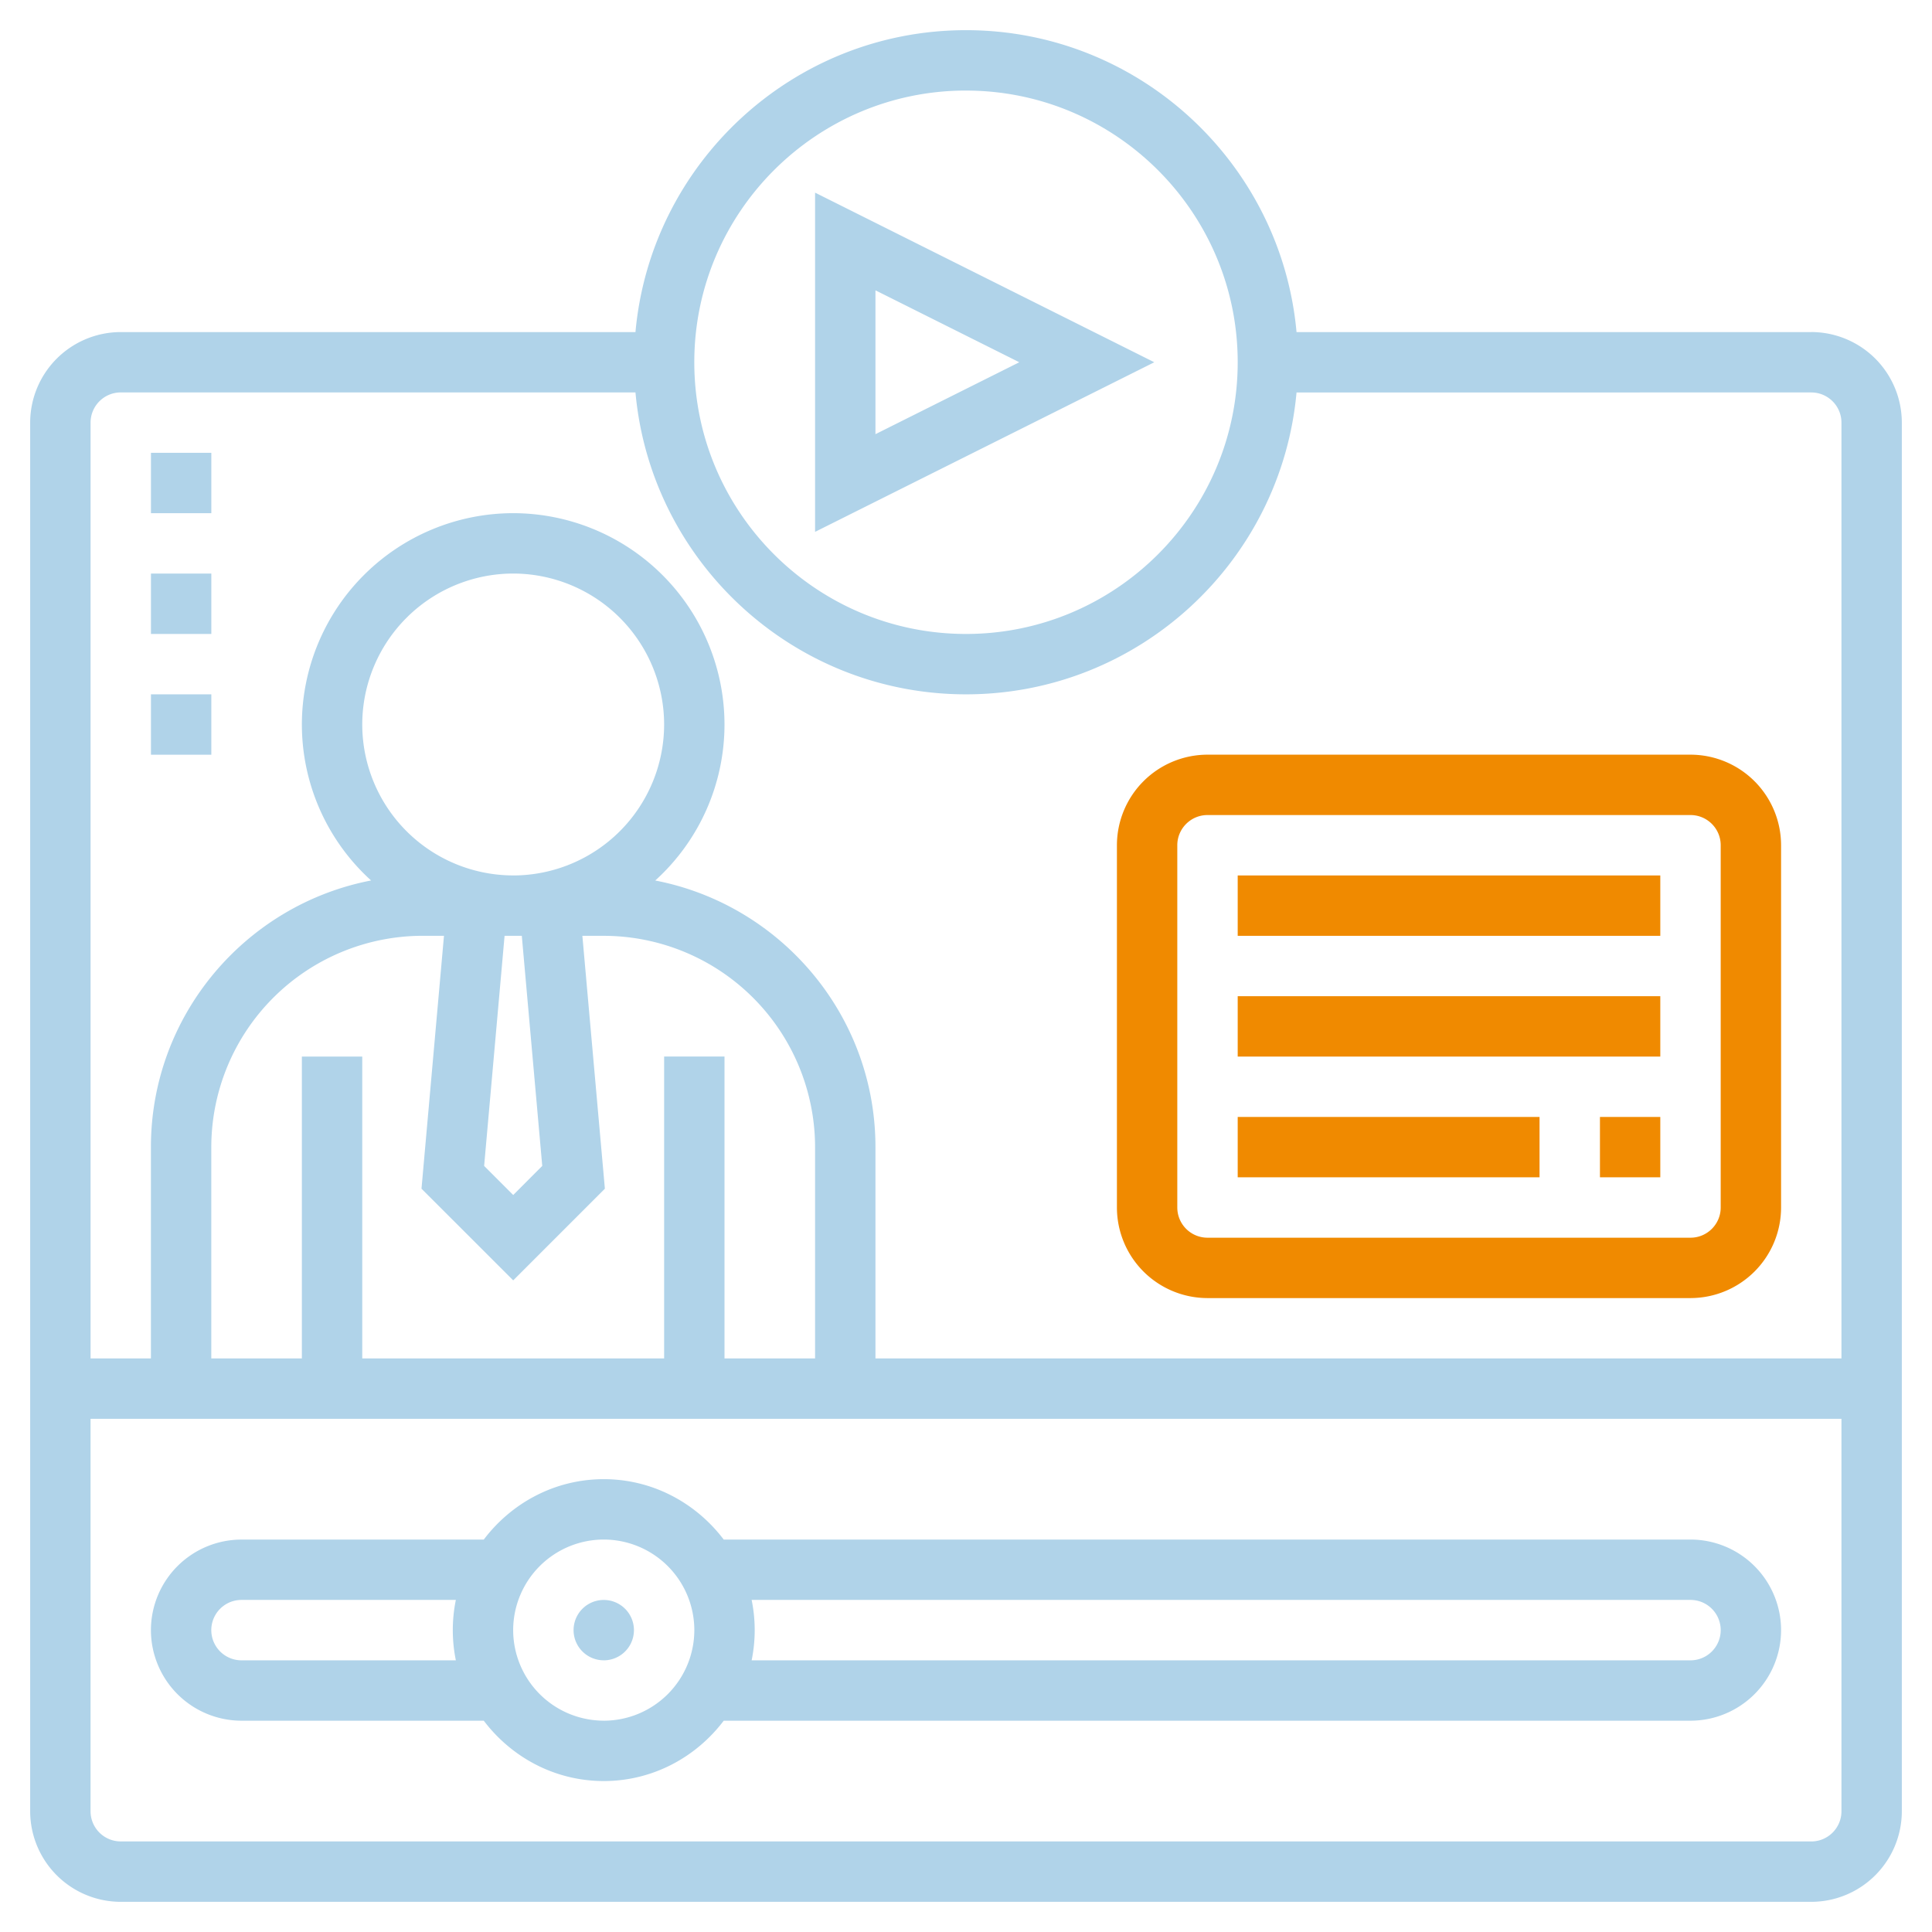
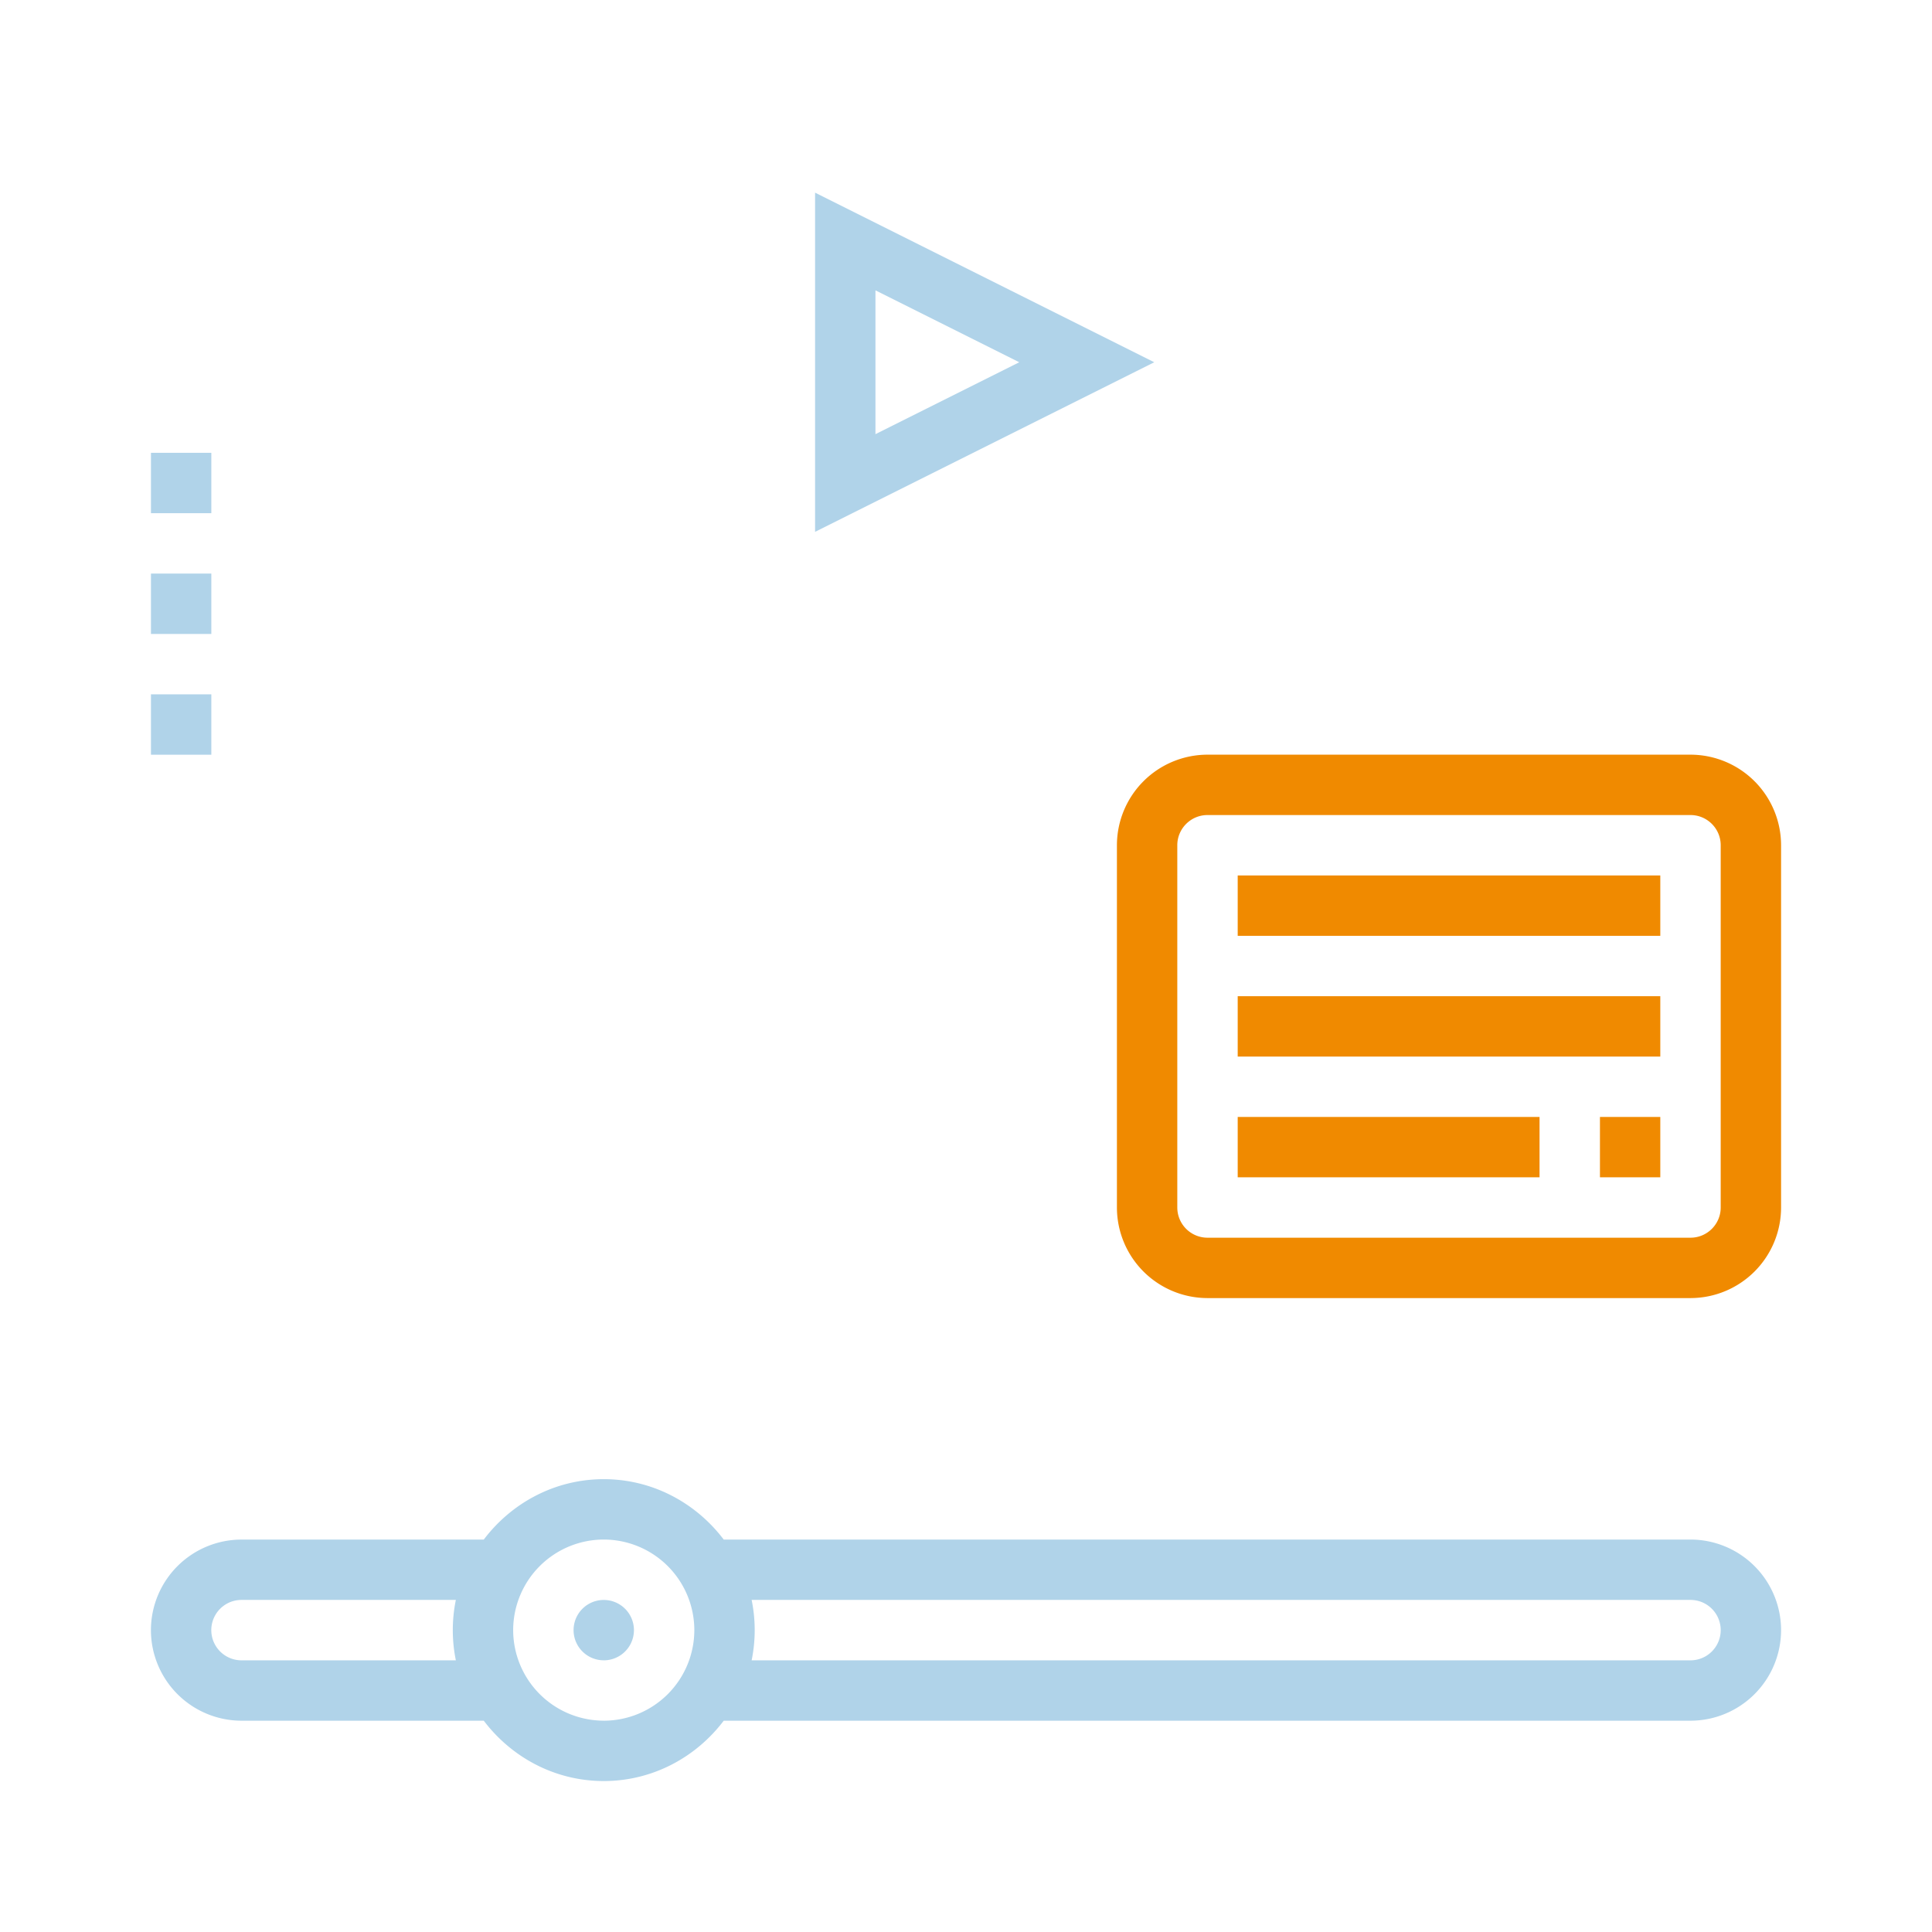
<svg xmlns="http://www.w3.org/2000/svg" width="60" height="60" fill="none">
  <path d="M25.313 5.983v10.534l10.533-5.267-10.533-5.267zm1.875 3.034l4.466 2.233-4.466 2.233V9.017z" fill="#B0D3E9" />
-   <path d="M56.25 10.313H40.265C39.789 5.064 35.37.937 30 .937c-5.37 0-9.79 4.127-10.265 9.376H3.75a2.816 2.816 0 00-2.813 2.812V56.25a2.816 2.816 0 002.813 2.813h52.5a2.816 2.816 0 002.813-2.813V13.125a2.816 2.816 0 00-2.813-2.813zM30 2.813c4.653 0 8.438 3.784 8.438 8.437S34.653 19.688 30 19.688c-4.653 0-8.438-3.785-8.438-8.438 0-4.653 3.785-8.438 8.438-8.438zM3.75 12.187h15.985c.476 5.249 4.895 9.376 10.265 9.376 5.37 0 9.79-4.127 10.265-9.375H56.25c.517 0 .938.42.938.937v29.063h-30v-6.563c0-4.105-2.949-7.53-6.839-8.28A6.54 6.54 0 0022.5 22.5a6.57 6.57 0 00-6.563-6.563A6.57 6.57 0 009.375 22.5a6.54 6.54 0 002.15 4.844c-3.89.75-6.838 4.176-6.838 8.281v6.563H2.813V13.125c0-.518.42-.938.938-.938zm16.875 20.626v9.374H11.25v-9.374H9.375v9.374H6.562v-6.562a6.57 6.57 0 016.563-6.563h.663l-.698 7.854 2.848 2.847 2.847-2.847-.699-7.853h.664a6.57 6.57 0 016.563 6.562v6.563H22.5v-9.376h-1.875zm-3.785 3.396l-.902.903-.903-.903.635-7.147h.535l.635 7.147zm-.902-9.022A4.693 4.693 0 0111.25 22.5a4.693 4.693 0 014.688-4.688 4.693 4.693 0 014.687 4.688 4.693 4.693 0 01-4.688 4.688zm40.312 30H3.75a.938.938 0 01-.938-.937V44.062h54.376V56.25c0 .517-.42.938-.938.938z" fill="#B0D3E9" />
  <path d="M18.75 51.563a.937.937 0 100-1.875.937.937 0 000 1.874z" fill="#B0D3E9" />
  <path d="M52.5 47.813H22.476c-.857-1.132-2.202-1.876-3.726-1.876s-2.87.744-3.726 1.876H7.5a2.816 2.816 0 00-2.813 2.812A2.816 2.816 0 007.5 53.438h7.524c.857 1.131 2.202 1.874 3.726 1.874s2.87-.743 3.726-1.874H52.5a2.816 2.816 0 002.813-2.813 2.816 2.816 0 00-2.813-2.813zm-45 3.75a.938.938 0 010-1.876h6.657a4.681 4.681 0 000 1.876H7.5zm11.25 1.874a2.816 2.816 0 01-2.813-2.812 2.816 2.816 0 012.813-2.813 2.816 2.816 0 012.813 2.813 2.816 2.816 0 01-2.813 2.813zm33.75-1.874H23.343a4.681 4.681 0 000-1.876H52.5a.938.938 0 010 1.876z" fill="#B0D3E9" />
  <path d="M37.5 40.313h15a2.816 2.816 0 002.813-2.813V26.25a2.816 2.816 0 00-2.813-2.813h-15a2.816 2.816 0 00-2.813 2.813V37.5a2.816 2.816 0 002.813 2.813zm-.938-14.063c0-.517.42-.938.938-.938h15c.517 0 .938.42.938.938V37.5c0 .517-.42.938-.938.938h-15a.938.938 0 01-.938-.938V26.25z" fill="#F08A00" />
  <path d="M38.438 27.188h13.124v1.875H38.438v-1.875zm0 3.75h13.124v1.875H38.438v-1.876zm11.25 3.75h1.874v1.874h-1.874v-1.874zm-11.25 0h9.374v1.874h-9.374v-1.874z" fill="#F08A00" />
  <path d="M4.688 14.063h1.875v1.874H4.688v-1.874zm0 3.75h1.875v1.875H4.688v-1.875zm0 3.75h1.875v1.875H4.688v-1.875z" fill="#B0D3E9" />
</svg>